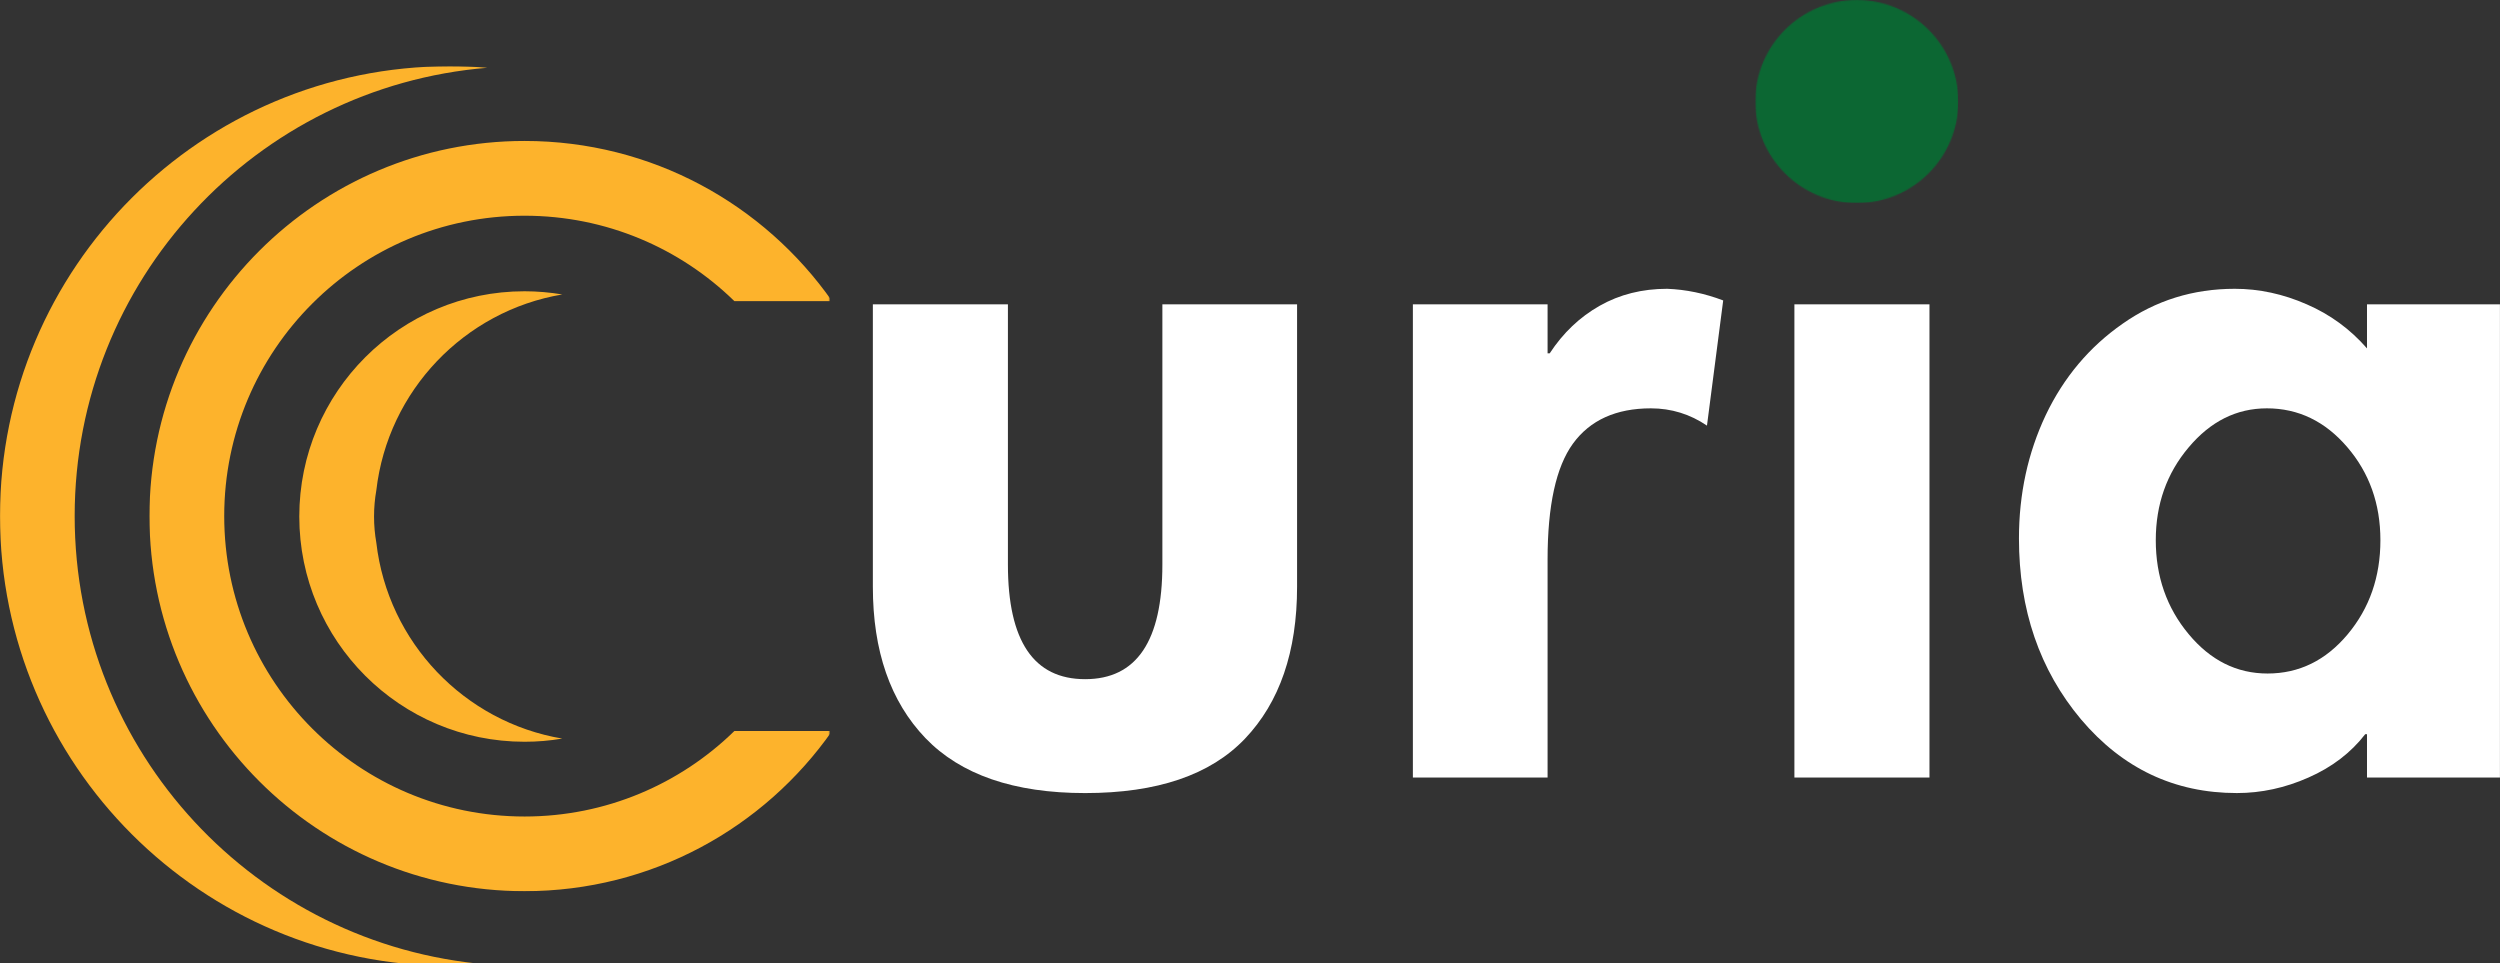
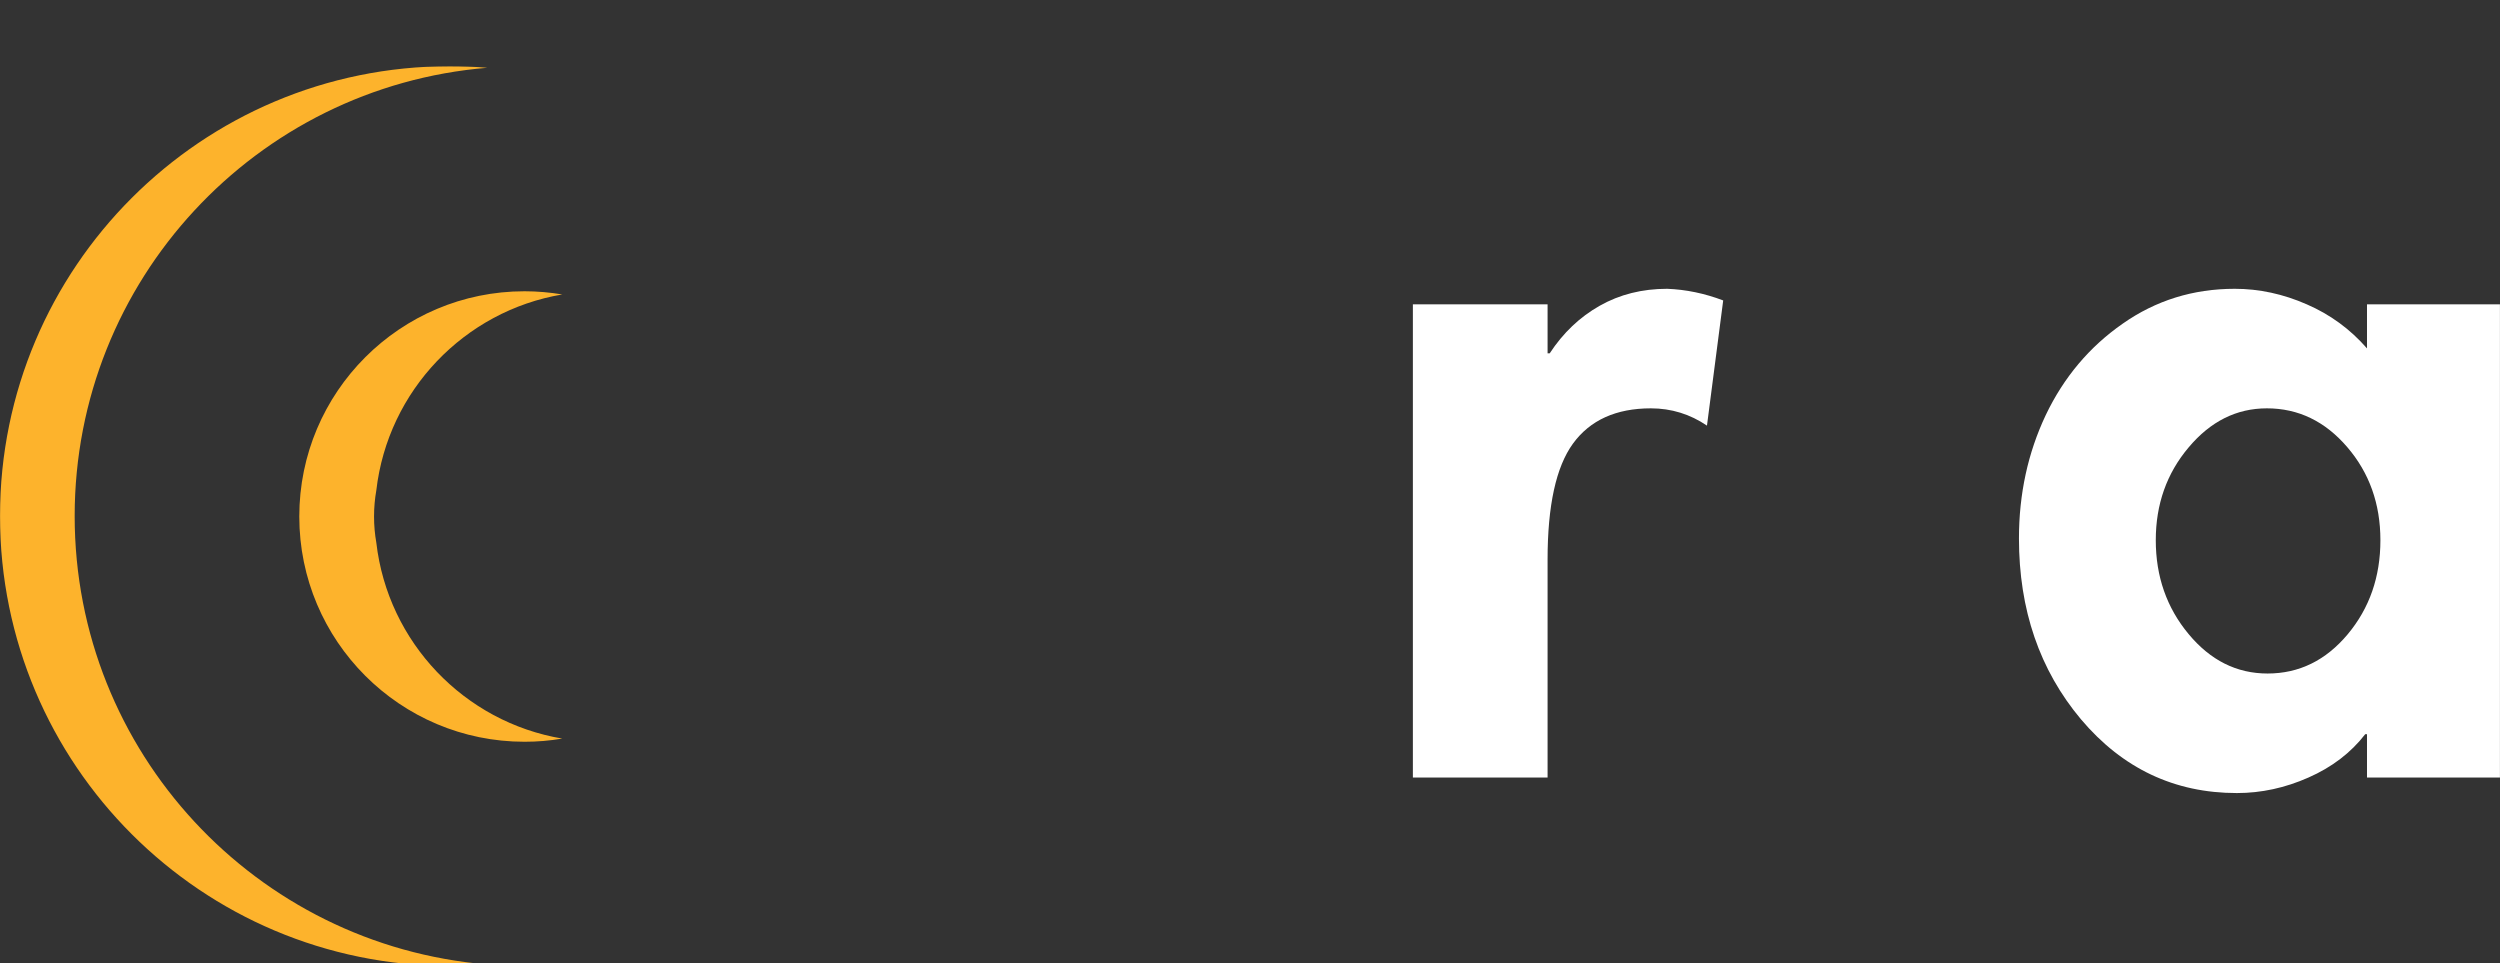
<svg xmlns="http://www.w3.org/2000/svg" width="2188" height="843" viewBox="0 0 2188 843" fill="none">
  <rect x="0" y="0" width="2188" height="843" fill="#333333" stroke="none" />
-   <path d="M882.13 266.346V494.11C882.13 561.004 904.66 594.412 949.719 594.412C994.778 594.412 1017.31 561.004 1017.31 494.11V266.346H1135.2V513.553C1135.2 570.34 1119.92 614.704 1089.53 646.57C1059.28 678.281 1012.68 694.098 949.719 694.098C887.377 694.098 840.775 678.049 809.912 645.952C779.204 613.856 763.927 569.723 763.927 513.553V266.346H882.13Z" fill="white" />
  <path d="M1493.94 372.501C1479.13 362.47 1462.77 357.378 1444.87 357.378C1414.4 357.378 1391.63 367.717 1376.67 388.24C1361.85 408.609 1354.44 442.481 1354.44 489.777V680.507H1236.55V266.334H1354.44V309.233H1356.3C1368.02 291.333 1382.61 277.445 1400.12 267.569C1417.56 257.693 1437.23 252.755 1459.07 252.755C1475.5 253.372 1491.86 256.767 1508.14 262.939L1493.94 372.501Z" fill="white" />
-   <path d="M1559.35 92.279C1559.35 73.762 1566.14 57.559 1579.72 43.517C1593.3 29.32 1609.81 22.222 1629.41 22.222C1649.16 22.222 1665.67 29.32 1679.1 43.517C1692.68 57.559 1699.47 73.762 1699.47 92.279C1699.47 112.031 1692.68 128.697 1679.1 142.276C1665.67 155.701 1649.16 162.337 1629.41 162.337C1609.81 162.337 1593.3 155.701 1579.72 142.276C1566.14 128.697 1559.35 112.031 1559.35 92.279ZM1688.67 266.343V680.515H1570.46V266.343H1688.67Z" fill="white" />
  <path d="M2071.6 266.334H2187.95V680.507H2071.6V642.546H2070.06C2057.48 658.826 2040.9 671.479 2020.37 680.507C2000 689.534 1979.09 694.086 1957.72 694.086C1903.17 694.086 1857.73 672.637 1821.31 629.584C1785.05 586.377 1766.99 533.602 1766.99 471.26C1766.99 432.373 1774.78 396.419 1790.45 363.242C1806.26 330.142 1828.72 303.523 1857.73 283.308C1886.74 262.939 1919.45 252.755 1955.87 252.755C1977.24 252.755 1998.23 257.307 2018.83 266.334C2039.35 275.207 2056.94 288.092 2071.6 304.912V266.334ZM1983.95 357.378C1957.41 357.378 1934.57 368.797 1915.44 391.635C1896.31 414.319 1886.74 441.324 1886.74 472.803C1886.74 504.514 1896.31 531.904 1915.44 554.897C1934.57 577.967 1957.57 589.463 1984.57 589.463C2012.12 589.463 2035.49 578.044 2054.63 555.206C2073.76 532.367 2083.33 504.9 2083.33 472.803C2083.33 440.938 2073.61 413.779 2054.32 391.327C2034.95 368.72 2011.5 357.378 1983.95 357.378Z" fill="white" />
  <mask id="mask0_2102_38" style="mask-type:luminance" maskUnits="userSpaceOnUse" x="-1" y="57" width="429" height="787">
    <path d="M-0 57.94H427.443V843.001H-0V57.94Z" fill="white" />
  </mask>
  <g mask="url(#mask0_2102_38)">
    <path d="M65.351 451.667C65.351 245.198 224.292 75.918 426.44 59.329C415.638 58.403 404.682 57.94 393.649 57.94C176.224 57.94 -0 234.242 -0 451.667C-0 669.092 176.224 845.393 393.649 845.393C404.682 845.393 415.638 844.93 426.44 844.081C224.292 827.416 65.351 658.136 65.351 451.667Z" fill="#FDB32C" />
  </g>
  <mask id="mask1_2102_38" style="mask-type:luminance" maskUnits="userSpaceOnUse" x="130" y="122" width="596" height="659">
    <path d="M130.257 122.588H725.901V780.419H130.257V122.588Z" fill="white" />
  </mask>
  <g mask="url(#mask1_2102_38)">
-     <path d="M642.739 639.771C595.366 686.065 530.555 714.612 459.108 714.612C313.901 714.612 196.238 596.873 196.238 451.665C196.238 306.458 313.901 188.795 459.108 188.795C530.555 188.795 595.366 217.266 642.739 263.559H728.228C668.818 178.842 570.444 123.367 459.108 123.367C277.792 123.367 130.81 270.349 130.81 451.665C130.81 632.982 277.792 779.963 459.108 779.963C570.444 779.963 668.818 724.566 728.228 639.771H642.739Z" fill="#FDB32C" />
-   </g>
+     </g>
  <path d="M329.369 475.042C328.057 467.558 327.363 459.92 327.363 452.05C327.363 444.18 328.057 436.541 329.369 429.057C339.476 341.948 406.371 272.199 492.091 257.694C481.366 255.92 470.333 254.917 459.068 254.917C350.201 254.917 261.935 343.183 261.935 452.05C261.935 560.917 350.201 649.183 459.068 649.183C470.333 649.183 481.366 648.257 492.091 646.405C406.371 631.977 339.476 562.151 329.369 475.042Z" fill="#FDB32C" />
  <mask id="mask2_2102_38" style="mask-type:luminance" maskUnits="userSpaceOnUse" x="1536" y="0" width="178" height="178">
    <path d="M1536.22 0H1713.98V177.767H1536.22V0Z" fill="white" />
  </mask>
  <g mask="url(#mask2_2102_38)">
    <mask id="mask3_2102_38" style="mask-type:luminance" maskUnits="userSpaceOnUse" x="1536" y="0" width="178" height="178">
-       <path d="M1625.06 0C1575.99 0 1536.18 39.812 1536.18 88.883C1536.18 137.955 1575.99 177.767 1625.06 177.767C1674.13 177.767 1713.95 137.955 1713.95 88.883C1713.95 39.812 1674.13 0 1625.06 0Z" fill="white" />
-     </mask>
+       </mask>
    <g mask="url(#mask3_2102_38)">
      <path d="M1536.18 0H1713.95V177.767H1536.18V0Z" fill="#0C6733" />
    </g>
  </g>
</svg>